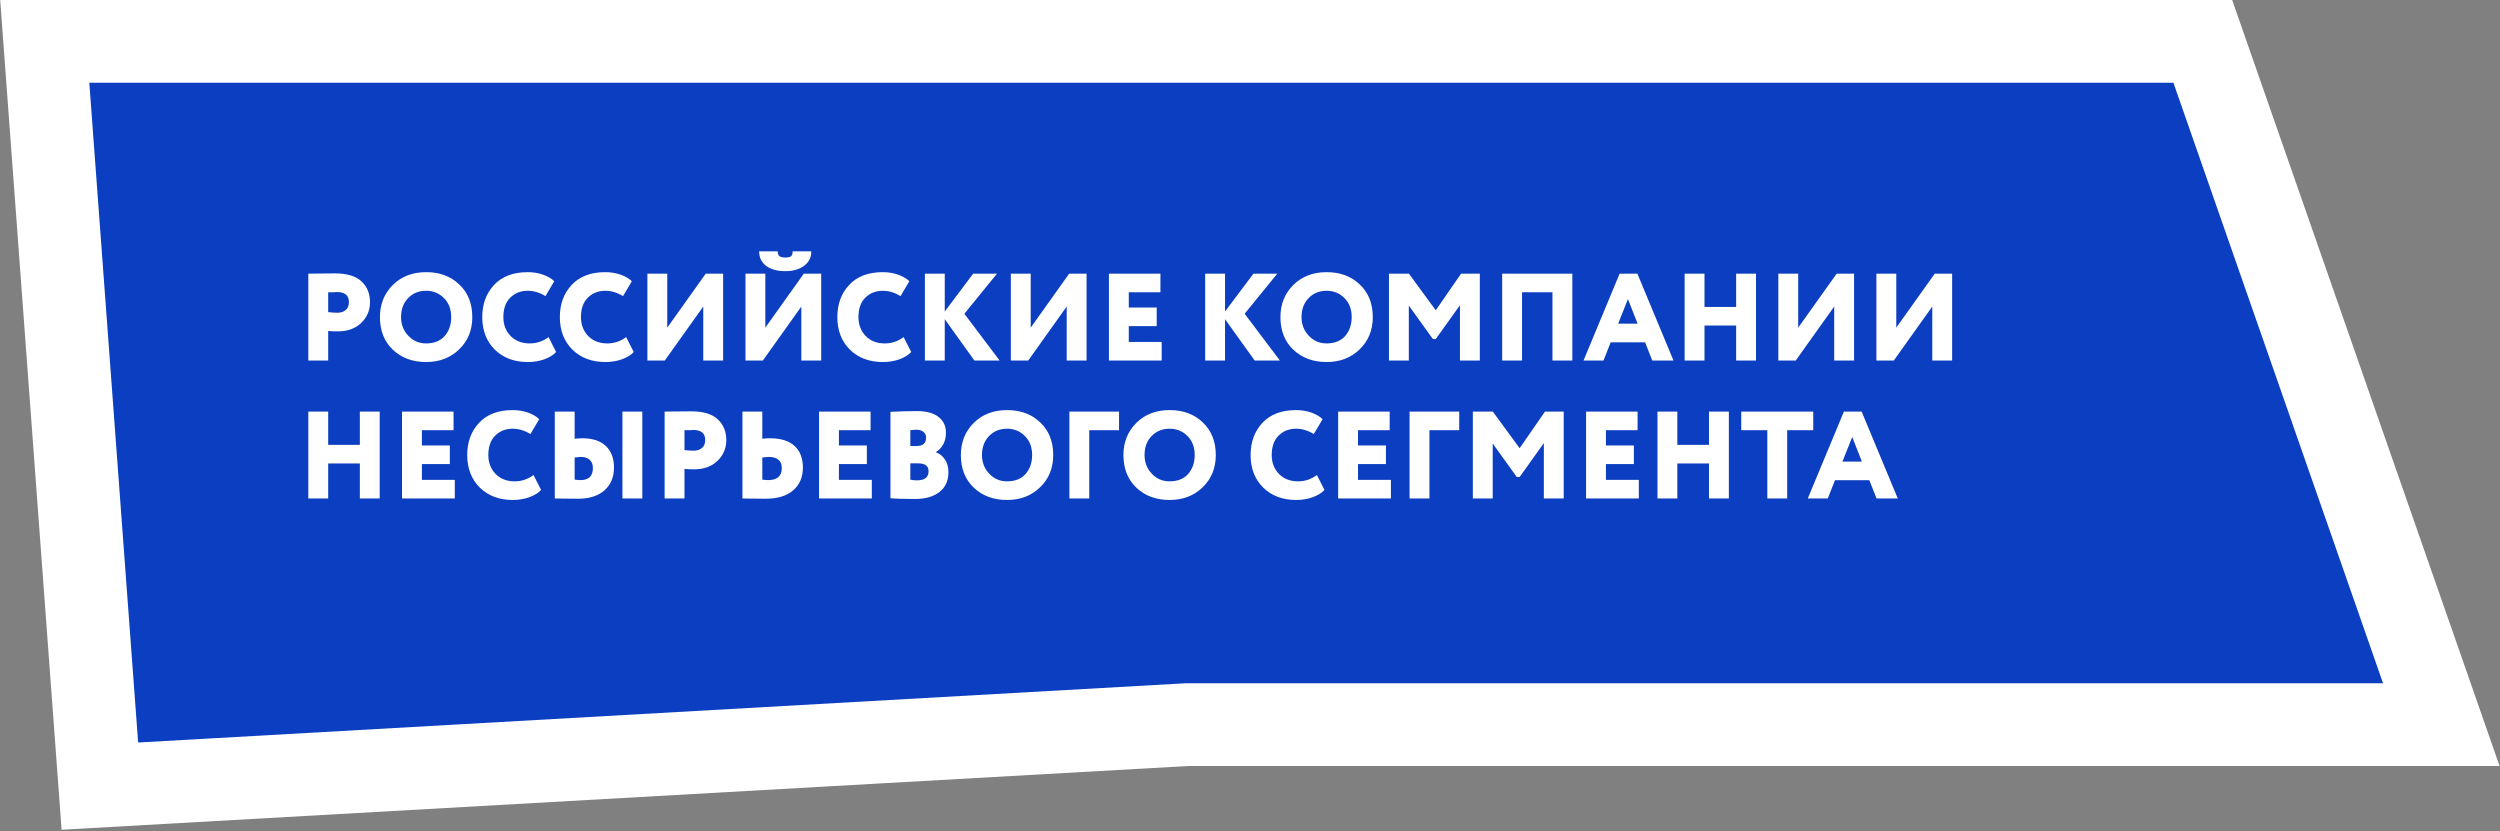
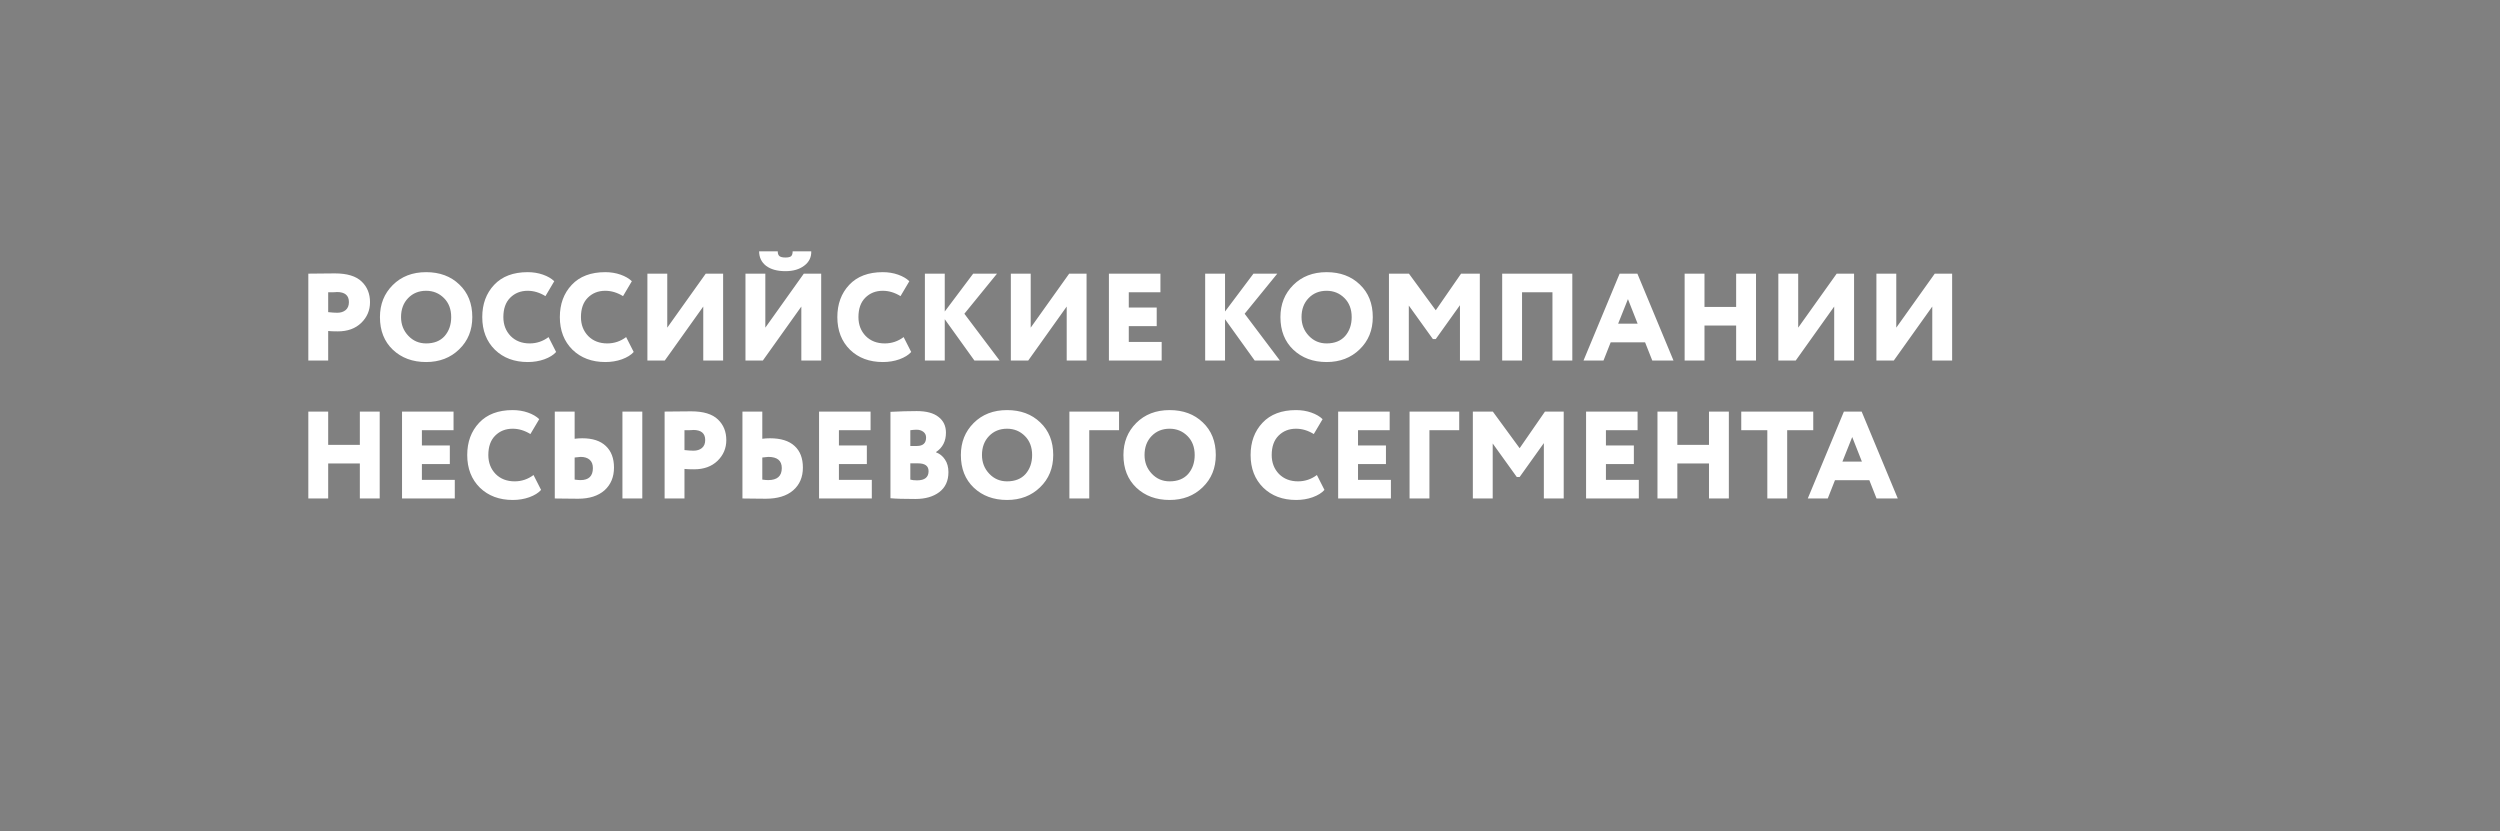
<svg xmlns="http://www.w3.org/2000/svg" width="725" height="241" viewBox="0 0 725 241" fill="none">
  <rect x="0" y="0" width="725" height="241" fill="#808080" stroke="none" />
-   <path d="M12.979 12L28.963 227.977L344.221 210.142H707.979L638.81 12H12.979Z" fill="#0B3EC0" stroke="white" stroke-width="24" />
  <path d="M95.173 95.991V104.559H89.413V79.359C90.517 79.359 91.729 79.347 93.049 79.323C94.393 79.299 95.749 79.287 97.117 79.287C100.669 79.287 103.261 80.079 104.893 81.663C106.501 83.199 107.305 85.191 107.305 87.639C107.305 89.991 106.453 91.995 104.749 93.651C103.045 95.283 100.789 96.099 97.981 96.099C96.733 96.099 95.797 96.063 95.173 95.991ZM97.693 84.687C97.669 84.687 97.561 84.699 97.369 84.723C97.177 84.723 96.877 84.735 96.469 84.759C96.061 84.759 95.629 84.759 95.173 84.759V90.519C96.181 90.639 97.057 90.699 97.801 90.699C98.785 90.699 99.589 90.447 100.213 89.943C100.861 89.415 101.185 88.635 101.185 87.603C101.185 85.659 100.021 84.687 97.693 84.687ZM110.183 91.959C110.183 88.239 111.419 85.143 113.891 82.671C116.387 80.175 119.615 78.927 123.575 78.927C127.511 78.927 130.715 80.115 133.187 82.491C135.707 84.867 136.967 88.023 136.967 91.959C136.967 95.751 135.695 98.871 133.151 101.319C130.631 103.767 127.439 104.991 123.575 104.991C119.663 104.991 116.447 103.803 113.927 101.427C111.431 99.051 110.183 95.895 110.183 91.959ZM116.303 91.959C116.303 94.095 117.011 95.907 118.427 97.395C119.819 98.859 121.535 99.591 123.575 99.591C125.879 99.591 127.667 98.883 128.939 97.467C130.211 96.003 130.847 94.167 130.847 91.959C130.847 89.679 130.151 87.843 128.759 86.451C127.343 85.035 125.615 84.327 123.575 84.327C121.463 84.327 119.723 85.035 118.355 86.451C116.987 87.867 116.303 89.703 116.303 91.959ZM159.079 97.755L161.275 102.075C160.507 102.939 159.367 103.647 157.855 104.199C156.367 104.727 154.771 104.991 153.067 104.991C149.155 104.991 145.975 103.803 143.527 101.427C141.079 99.003 139.855 95.847 139.855 91.959C139.855 88.167 141.007 85.047 143.311 82.599C145.615 80.151 148.855 78.927 153.031 78.927C154.615 78.927 156.091 79.167 157.459 79.647C158.827 80.127 159.919 80.763 160.735 81.555L158.179 85.875C156.499 84.843 154.783 84.327 153.031 84.327C150.991 84.327 149.299 84.999 147.955 86.343C146.635 87.663 145.975 89.535 145.975 91.959C145.975 94.167 146.683 96.003 148.099 97.467C149.515 98.883 151.351 99.591 153.607 99.591C155.623 99.591 157.447 98.979 159.079 97.755ZM181.579 97.755L183.775 102.075C183.007 102.939 181.867 103.647 180.355 104.199C178.867 104.727 177.271 104.991 175.567 104.991C171.655 104.991 168.475 103.803 166.027 101.427C163.579 99.003 162.355 95.847 162.355 91.959C162.355 88.167 163.507 85.047 165.811 82.599C168.115 80.151 171.355 78.927 175.531 78.927C177.115 78.927 178.591 79.167 179.959 79.647C181.327 80.127 182.419 80.763 183.235 81.555L180.679 85.875C178.999 84.843 177.283 84.327 175.531 84.327C173.491 84.327 171.799 84.999 170.455 86.343C169.135 87.663 168.475 89.535 168.475 91.959C168.475 94.167 169.183 96.003 170.599 97.467C172.015 98.883 173.851 99.591 176.107 99.591C178.123 99.591 179.947 98.979 181.579 97.755ZM203.945 88.899L192.785 104.559H187.745V79.359H193.505V95.019L204.665 79.359H209.705V104.559H203.945V88.899ZM232.386 88.899L221.226 104.559H216.186V79.359H221.946V95.019L233.106 79.359H238.146V104.559H232.386V88.899ZM220.146 72.879H225.546C225.546 73.551 225.714 74.019 226.05 74.283C226.386 74.547 226.962 74.679 227.778 74.679C228.546 74.679 229.086 74.559 229.398 74.319C229.71 74.055 229.866 73.575 229.866 72.879H235.266C235.314 74.607 234.63 75.999 233.214 77.055C231.822 78.111 230.01 78.639 227.778 78.639C225.402 78.639 223.53 78.123 222.162 77.091C220.818 76.035 220.146 74.631 220.146 72.879ZM262.052 97.755L264.248 102.075C263.48 102.939 262.34 103.647 260.828 104.199C259.34 104.727 257.744 104.991 256.04 104.991C252.128 104.991 248.948 103.803 246.5 101.427C244.052 99.003 242.828 95.847 242.828 91.959C242.828 88.167 243.98 85.047 246.284 82.599C248.588 80.151 251.828 78.927 256.004 78.927C257.588 78.927 259.064 79.167 260.432 79.647C261.8 80.127 262.892 80.763 263.708 81.555L261.152 85.875C259.472 84.843 257.756 84.327 256.004 84.327C253.964 84.327 252.272 84.999 250.928 86.343C249.608 87.663 248.948 89.535 248.948 91.959C248.948 94.167 249.656 96.003 251.072 97.467C252.488 98.883 254.324 99.591 256.58 99.591C258.596 99.591 260.42 98.979 262.052 97.755ZM273.978 104.559H268.218V79.359H273.978V90.339L282.222 79.359H289.134L279.666 90.987L289.89 104.559H282.582L273.978 92.571V104.559ZM309.343 88.899L298.183 104.559H293.143V79.359H298.903V95.019L310.063 79.359H315.103V104.559H309.343V88.899ZM336.885 104.559H321.585V79.359H336.525V84.759H327.345V89.187H335.445V94.587H327.345V99.159H336.885V104.559ZM355.259 104.559H349.499V79.359H355.259V90.339L363.503 79.359H370.415L360.947 90.987L371.171 104.559H363.863L355.259 92.571V104.559ZM371.324 91.959C371.324 88.239 372.56 85.143 375.032 82.671C377.528 80.175 380.756 78.927 384.716 78.927C388.652 78.927 391.856 80.115 394.328 82.491C396.848 84.867 398.108 88.023 398.108 91.959C398.108 95.751 396.836 98.871 394.292 101.319C391.772 103.767 388.58 104.991 384.716 104.991C380.804 104.991 377.588 103.803 375.068 101.427C372.572 99.051 371.324 95.895 371.324 91.959ZM377.444 91.959C377.444 94.095 378.152 95.907 379.568 97.395C380.96 98.859 382.676 99.591 384.716 99.591C387.02 99.591 388.808 98.883 390.08 97.467C391.352 96.003 391.988 94.167 391.988 91.959C391.988 89.679 391.292 87.843 389.9 86.451C388.484 85.035 386.756 84.327 384.716 84.327C382.604 84.327 380.864 85.035 379.496 86.451C378.128 87.867 377.444 89.703 377.444 91.959ZM408.556 104.559H402.796V79.359H408.592L416.368 89.979L423.712 79.359H429.148V104.559H423.388V88.503L416.368 98.331H415.54L408.556 88.611V104.559ZM455.972 104.559H450.212V84.759H441.392V104.559H435.632V79.359H455.972V104.559ZM465.012 104.559H459.216L469.692 79.359H474.84L485.316 104.559H479.16L477.072 99.267H467.1L465.012 104.559ZM474.912 93.867L472.104 86.739L469.26 93.867H474.912ZM509.242 104.559H503.482V94.407H494.302V104.559H488.542V79.359H494.302V89.007H503.482V79.359H509.242V104.559ZM531.918 88.899L520.758 104.559H515.718V79.359H521.478V95.019L532.638 79.359H537.678V104.559H531.918V88.899ZM560.359 88.899L549.199 104.559H544.159V79.359H549.919V95.019L561.079 79.359H566.119V104.559H560.359V88.899ZM110.113 144.559H104.353V134.407H95.173V144.559H89.413V119.359H95.173V129.007H104.353V119.359H110.113V144.559ZM131.889 144.559H116.589V119.359H131.529V124.759H122.349V129.187H130.449V134.587H122.349V139.159H131.889V144.559ZM154.72 137.755L156.916 142.075C156.148 142.939 155.008 143.647 153.496 144.199C152.008 144.727 150.412 144.991 148.708 144.991C144.796 144.991 141.616 143.803 139.168 141.427C136.72 139.003 135.496 135.847 135.496 131.959C135.496 128.167 136.648 125.047 138.952 122.599C141.256 120.151 144.496 118.927 148.672 118.927C150.256 118.927 151.732 119.167 153.1 119.647C154.468 120.127 155.56 120.763 156.376 121.555L153.82 125.875C152.14 124.843 150.424 124.327 148.672 124.327C146.632 124.327 144.94 124.999 143.596 126.343C142.276 127.663 141.616 129.535 141.616 131.959C141.616 134.167 142.324 136.003 143.74 137.467C145.156 138.883 146.992 139.591 149.248 139.591C151.264 139.591 153.088 138.979 154.72 137.755ZM186.266 144.559H180.506V119.359H186.266V144.559ZM168.374 132.499C168.11 132.499 167.534 132.559 166.646 132.679V139.087C167.414 139.183 167.978 139.231 168.338 139.231C170.738 139.231 171.938 138.067 171.938 135.739C171.938 134.683 171.626 133.879 171.002 133.327C170.378 132.775 169.502 132.499 168.374 132.499ZM160.886 119.359H166.646V127.243C167.342 127.147 168.086 127.099 168.878 127.099C171.854 127.099 174.122 127.843 175.682 129.331C177.266 130.819 178.058 132.907 178.058 135.595C178.058 138.331 177.146 140.527 175.322 142.183C173.474 143.815 170.918 144.631 167.654 144.631C166.166 144.631 164.894 144.619 163.838 144.595C162.806 144.571 161.822 144.559 160.886 144.559V119.359ZM198.497 135.991V144.559H192.737V119.359C193.841 119.359 195.053 119.347 196.373 119.323C197.717 119.299 199.073 119.287 200.441 119.287C203.993 119.287 206.585 120.079 208.217 121.663C209.825 123.199 210.629 125.191 210.629 127.639C210.629 129.991 209.777 131.995 208.073 133.651C206.369 135.283 204.113 136.099 201.305 136.099C200.057 136.099 199.121 136.063 198.497 135.991ZM201.017 124.687C200.993 124.687 200.885 124.699 200.693 124.723C200.501 124.723 200.201 124.735 199.793 124.759C199.385 124.759 198.953 124.759 198.497 124.759V130.519C199.505 130.639 200.381 130.699 201.125 130.699C202.109 130.699 202.913 130.447 203.537 129.943C204.185 129.415 204.509 128.635 204.509 127.603C204.509 125.659 203.345 124.687 201.017 124.687ZM222.795 132.499C222.531 132.499 221.955 132.559 221.067 132.679V139.087C221.835 139.183 222.399 139.231 222.759 139.231C225.399 139.231 226.719 138.067 226.719 135.739C226.719 133.579 225.411 132.499 222.795 132.499ZM215.307 119.359H221.067V127.243C221.763 127.147 222.507 127.099 223.299 127.099C226.443 127.099 228.819 127.843 230.427 129.331C232.035 130.795 232.839 132.883 232.839 135.595C232.839 138.379 231.891 140.587 229.995 142.219C228.123 143.827 225.483 144.631 222.075 144.631C220.587 144.631 219.315 144.619 218.259 144.595C217.227 144.571 216.243 144.559 215.307 144.559V119.359ZM252.826 144.559H237.526V119.359H252.466V124.759H243.286V129.187H251.386V134.587H243.286V139.159H252.826V144.559ZM258.233 144.487V119.431C261.041 119.287 263.585 119.215 265.865 119.215C268.649 119.215 270.749 119.779 272.165 120.907C273.605 122.011 274.325 123.535 274.325 125.479C274.325 127.951 273.365 129.823 271.445 131.095V131.167C272.525 131.575 273.389 132.271 274.037 133.255C274.709 134.239 275.045 135.463 275.045 136.927C275.045 139.447 274.157 141.379 272.381 142.723C270.629 144.043 268.325 144.703 265.469 144.703C262.133 144.703 259.721 144.631 258.233 144.487ZM266.225 134.371H263.993V139.087C264.521 139.231 265.169 139.303 265.937 139.303C268.169 139.303 269.285 138.415 269.285 136.639C269.285 135.127 268.265 134.371 266.225 134.371ZM265.793 124.615C265.361 124.615 264.761 124.663 263.993 124.759V129.331H265.901C267.677 129.331 268.565 128.515 268.565 126.883C268.565 126.187 268.301 125.635 267.773 125.227C267.245 124.819 266.585 124.615 265.793 124.615ZM278.652 131.959C278.652 128.239 279.888 125.143 282.36 122.671C284.856 120.175 288.084 118.927 292.044 118.927C295.98 118.927 299.184 120.115 301.656 122.491C304.176 124.867 305.436 128.023 305.436 131.959C305.436 135.751 304.164 138.871 301.62 141.319C299.1 143.767 295.908 144.991 292.044 144.991C288.132 144.991 284.916 143.803 282.396 141.427C279.9 139.051 278.652 135.895 278.652 131.959ZM284.772 131.959C284.772 134.095 285.48 135.907 286.896 137.395C288.288 138.859 290.004 139.591 292.044 139.591C294.348 139.591 296.136 138.883 297.408 137.467C298.68 136.003 299.316 134.167 299.316 131.959C299.316 129.679 298.62 127.843 297.228 126.451C295.812 125.035 294.084 124.327 292.044 124.327C289.932 124.327 288.192 125.035 286.824 126.451C285.456 127.867 284.772 129.703 284.772 131.959ZM315.884 144.559H310.124V119.359H324.524V124.759H315.884V144.559ZM325.796 131.959C325.796 128.239 327.032 125.143 329.504 122.671C332 120.175 335.228 118.927 339.188 118.927C343.124 118.927 346.328 120.115 348.8 122.491C351.32 124.867 352.58 128.023 352.58 131.959C352.58 135.751 351.308 138.871 348.764 141.319C346.244 143.767 343.052 144.991 339.188 144.991C335.276 144.991 332.06 143.803 329.54 141.427C327.044 139.051 325.796 135.895 325.796 131.959ZM331.916 131.959C331.916 134.095 332.624 135.907 334.04 137.395C335.432 138.859 337.148 139.591 339.188 139.591C341.492 139.591 343.28 138.883 344.552 137.467C345.824 136.003 346.46 134.167 346.46 131.959C346.46 129.679 345.764 127.843 344.372 126.451C342.956 125.035 341.228 124.327 339.188 124.327C337.076 124.327 335.336 125.035 333.968 126.451C332.6 127.867 331.916 129.703 331.916 131.959ZM381.899 137.755L384.095 142.075C383.327 142.939 382.187 143.647 380.675 144.199C379.187 144.727 377.591 144.991 375.887 144.991C371.975 144.991 368.795 143.803 366.347 141.427C363.899 139.003 362.675 135.847 362.675 131.959C362.675 128.167 363.827 125.047 366.131 122.599C368.435 120.151 371.675 118.927 375.851 118.927C377.435 118.927 378.911 119.167 380.279 119.647C381.647 120.127 382.739 120.763 383.555 121.555L380.999 125.875C379.319 124.843 377.603 124.327 375.851 124.327C373.811 124.327 372.119 124.999 370.775 126.343C369.455 127.663 368.795 129.535 368.795 131.959C368.795 134.167 369.503 136.003 370.919 137.467C372.335 138.883 374.171 139.591 376.427 139.591C378.443 139.591 380.267 138.979 381.899 137.755ZM403.365 144.559H388.065V119.359H403.005V124.759H393.825V129.187H401.925V134.587H393.825V139.159H403.365V144.559ZM414.532 144.559H408.772V119.359H423.172V124.759H414.532V144.559ZM432.884 144.559H427.124V119.359H432.92L440.696 129.979L448.04 119.359H453.476V144.559H447.716V128.503L440.696 138.331H439.868L432.884 128.611V144.559ZM475.26 144.559H459.96V119.359H474.9V124.759H465.72V129.187H473.82V134.587H465.72V139.159H475.26V144.559ZM501.367 144.559H495.607V134.407H486.427V144.559H480.667V119.359H486.427V129.007H495.607V119.359H501.367V144.559ZM512.523 124.759H504.963V119.359H525.843V124.759H518.283V144.559H512.523V124.759ZM530.051 144.559H524.255L534.731 119.359H539.879L550.355 144.559H544.199L542.111 139.267H532.139L530.051 144.559ZM539.951 133.867L537.143 126.739L534.299 133.867H539.951Z" fill="white" />
</svg>